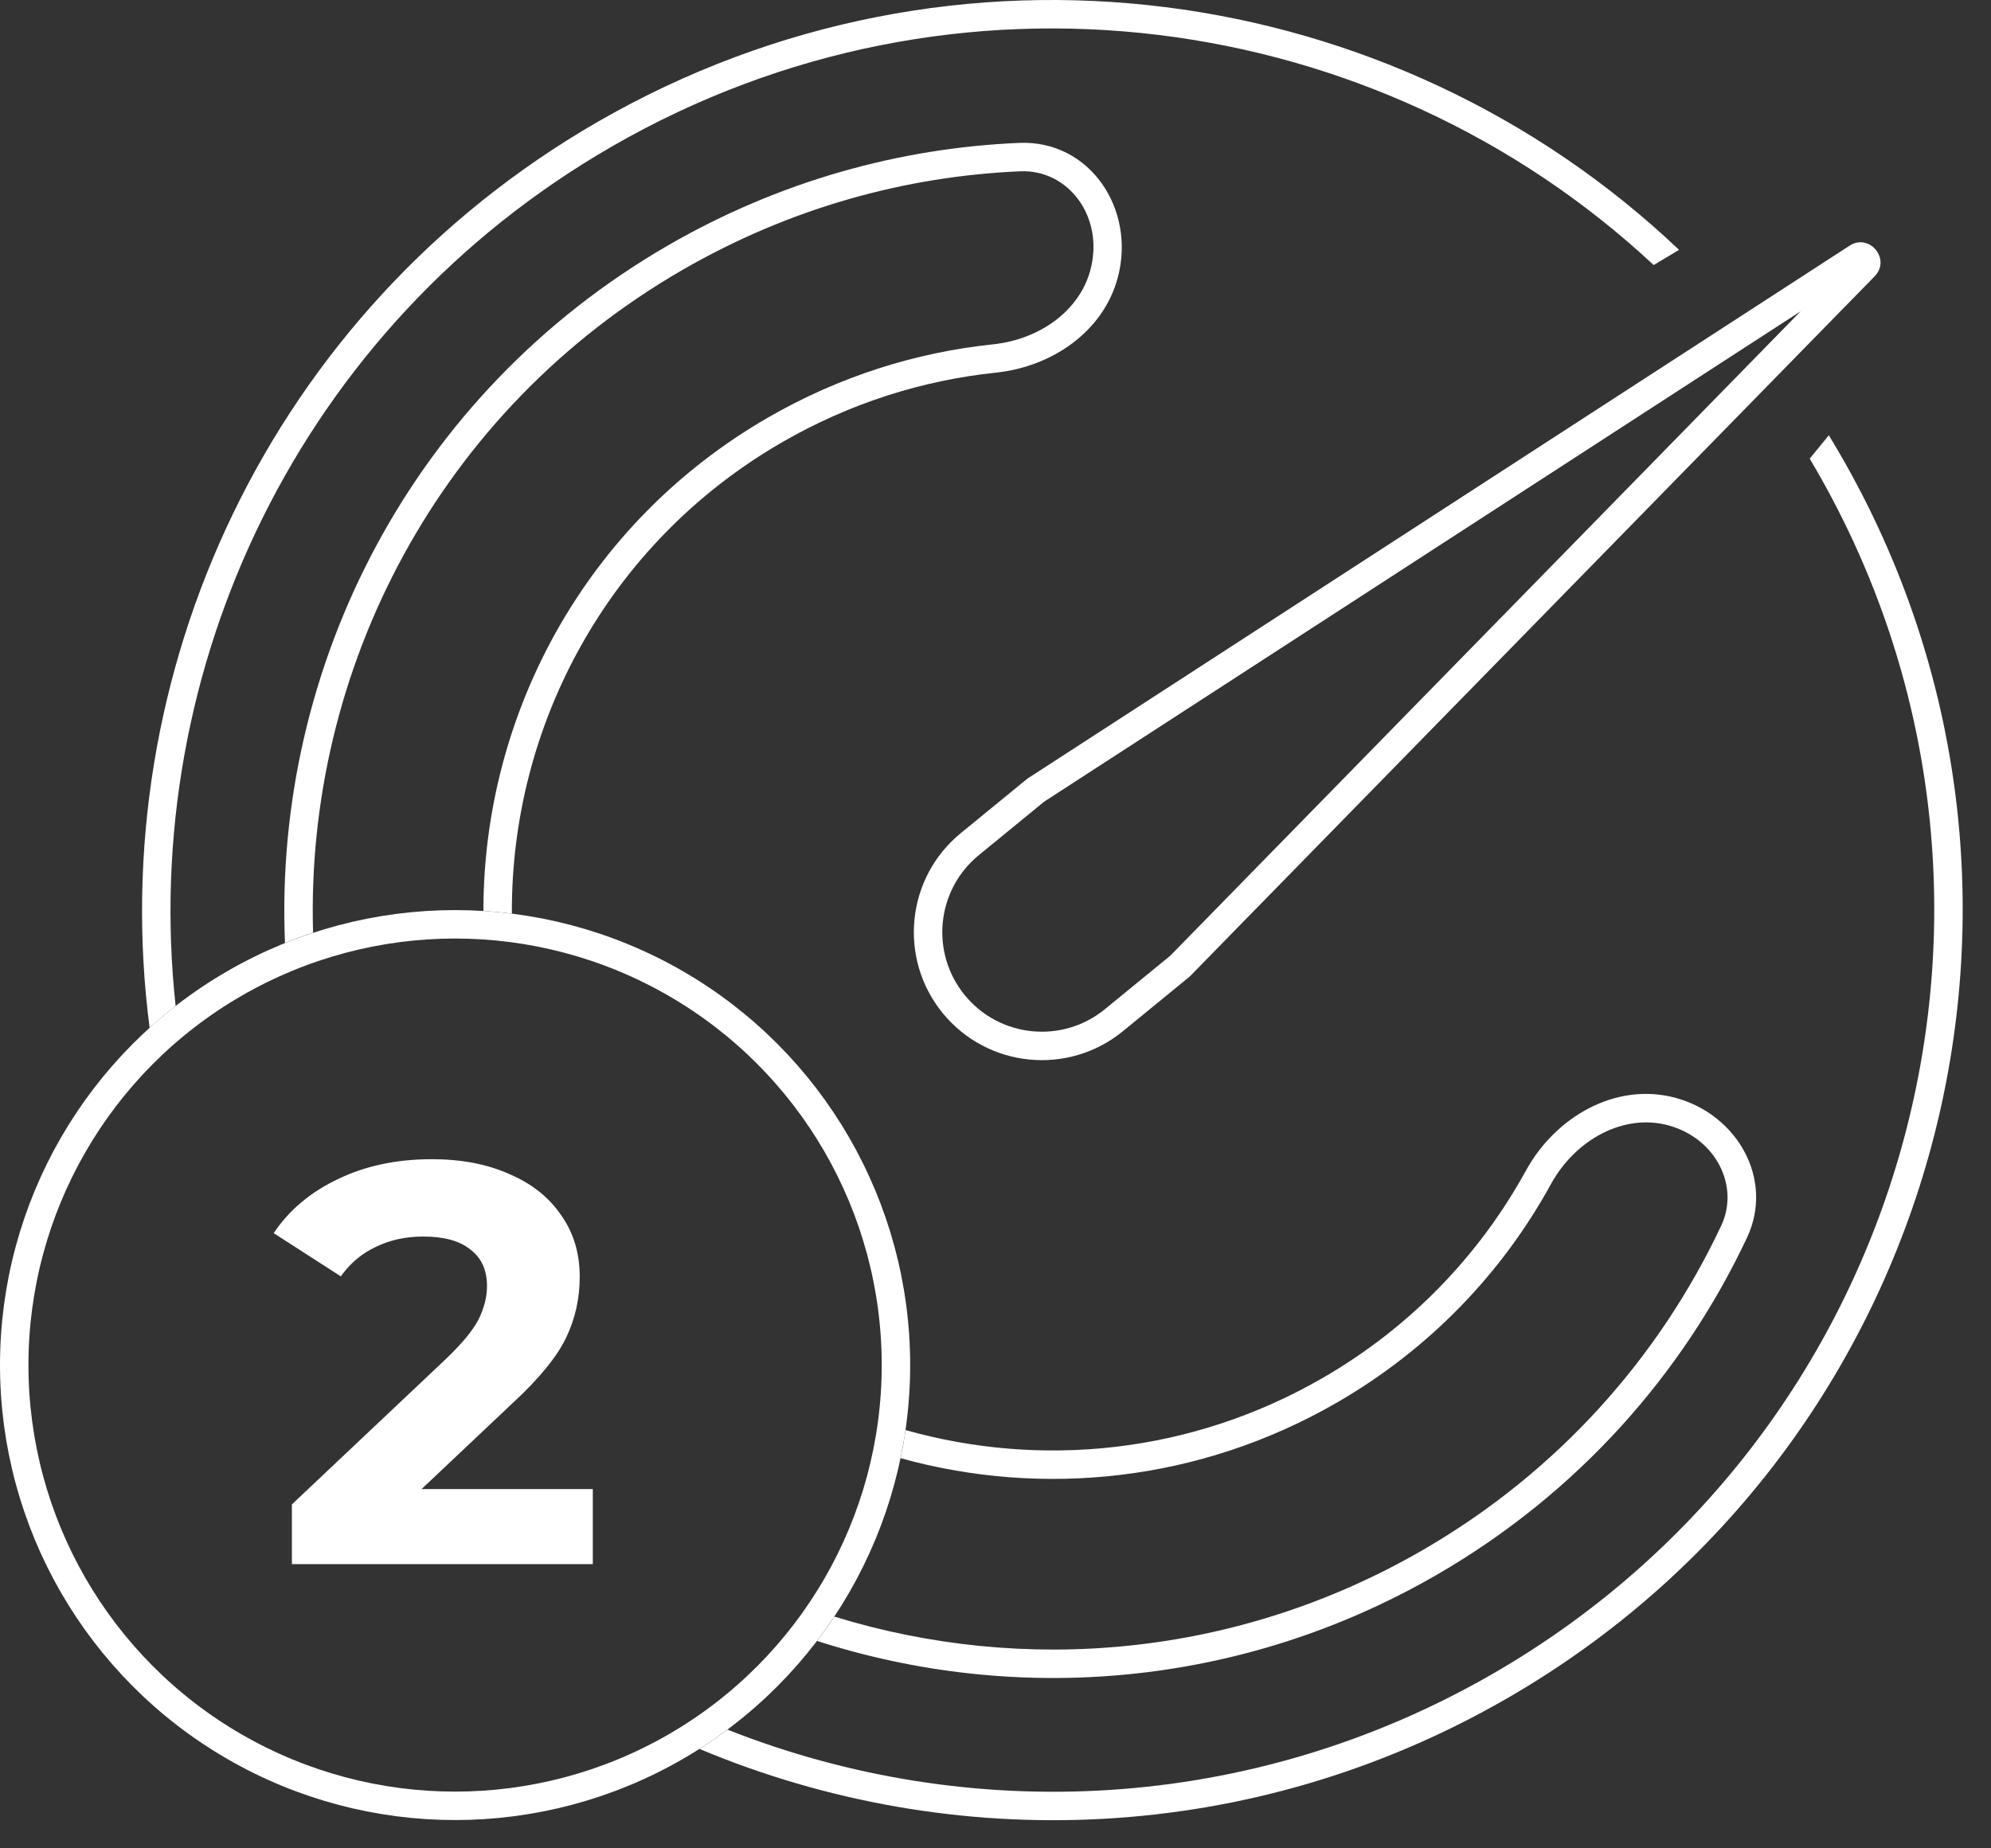
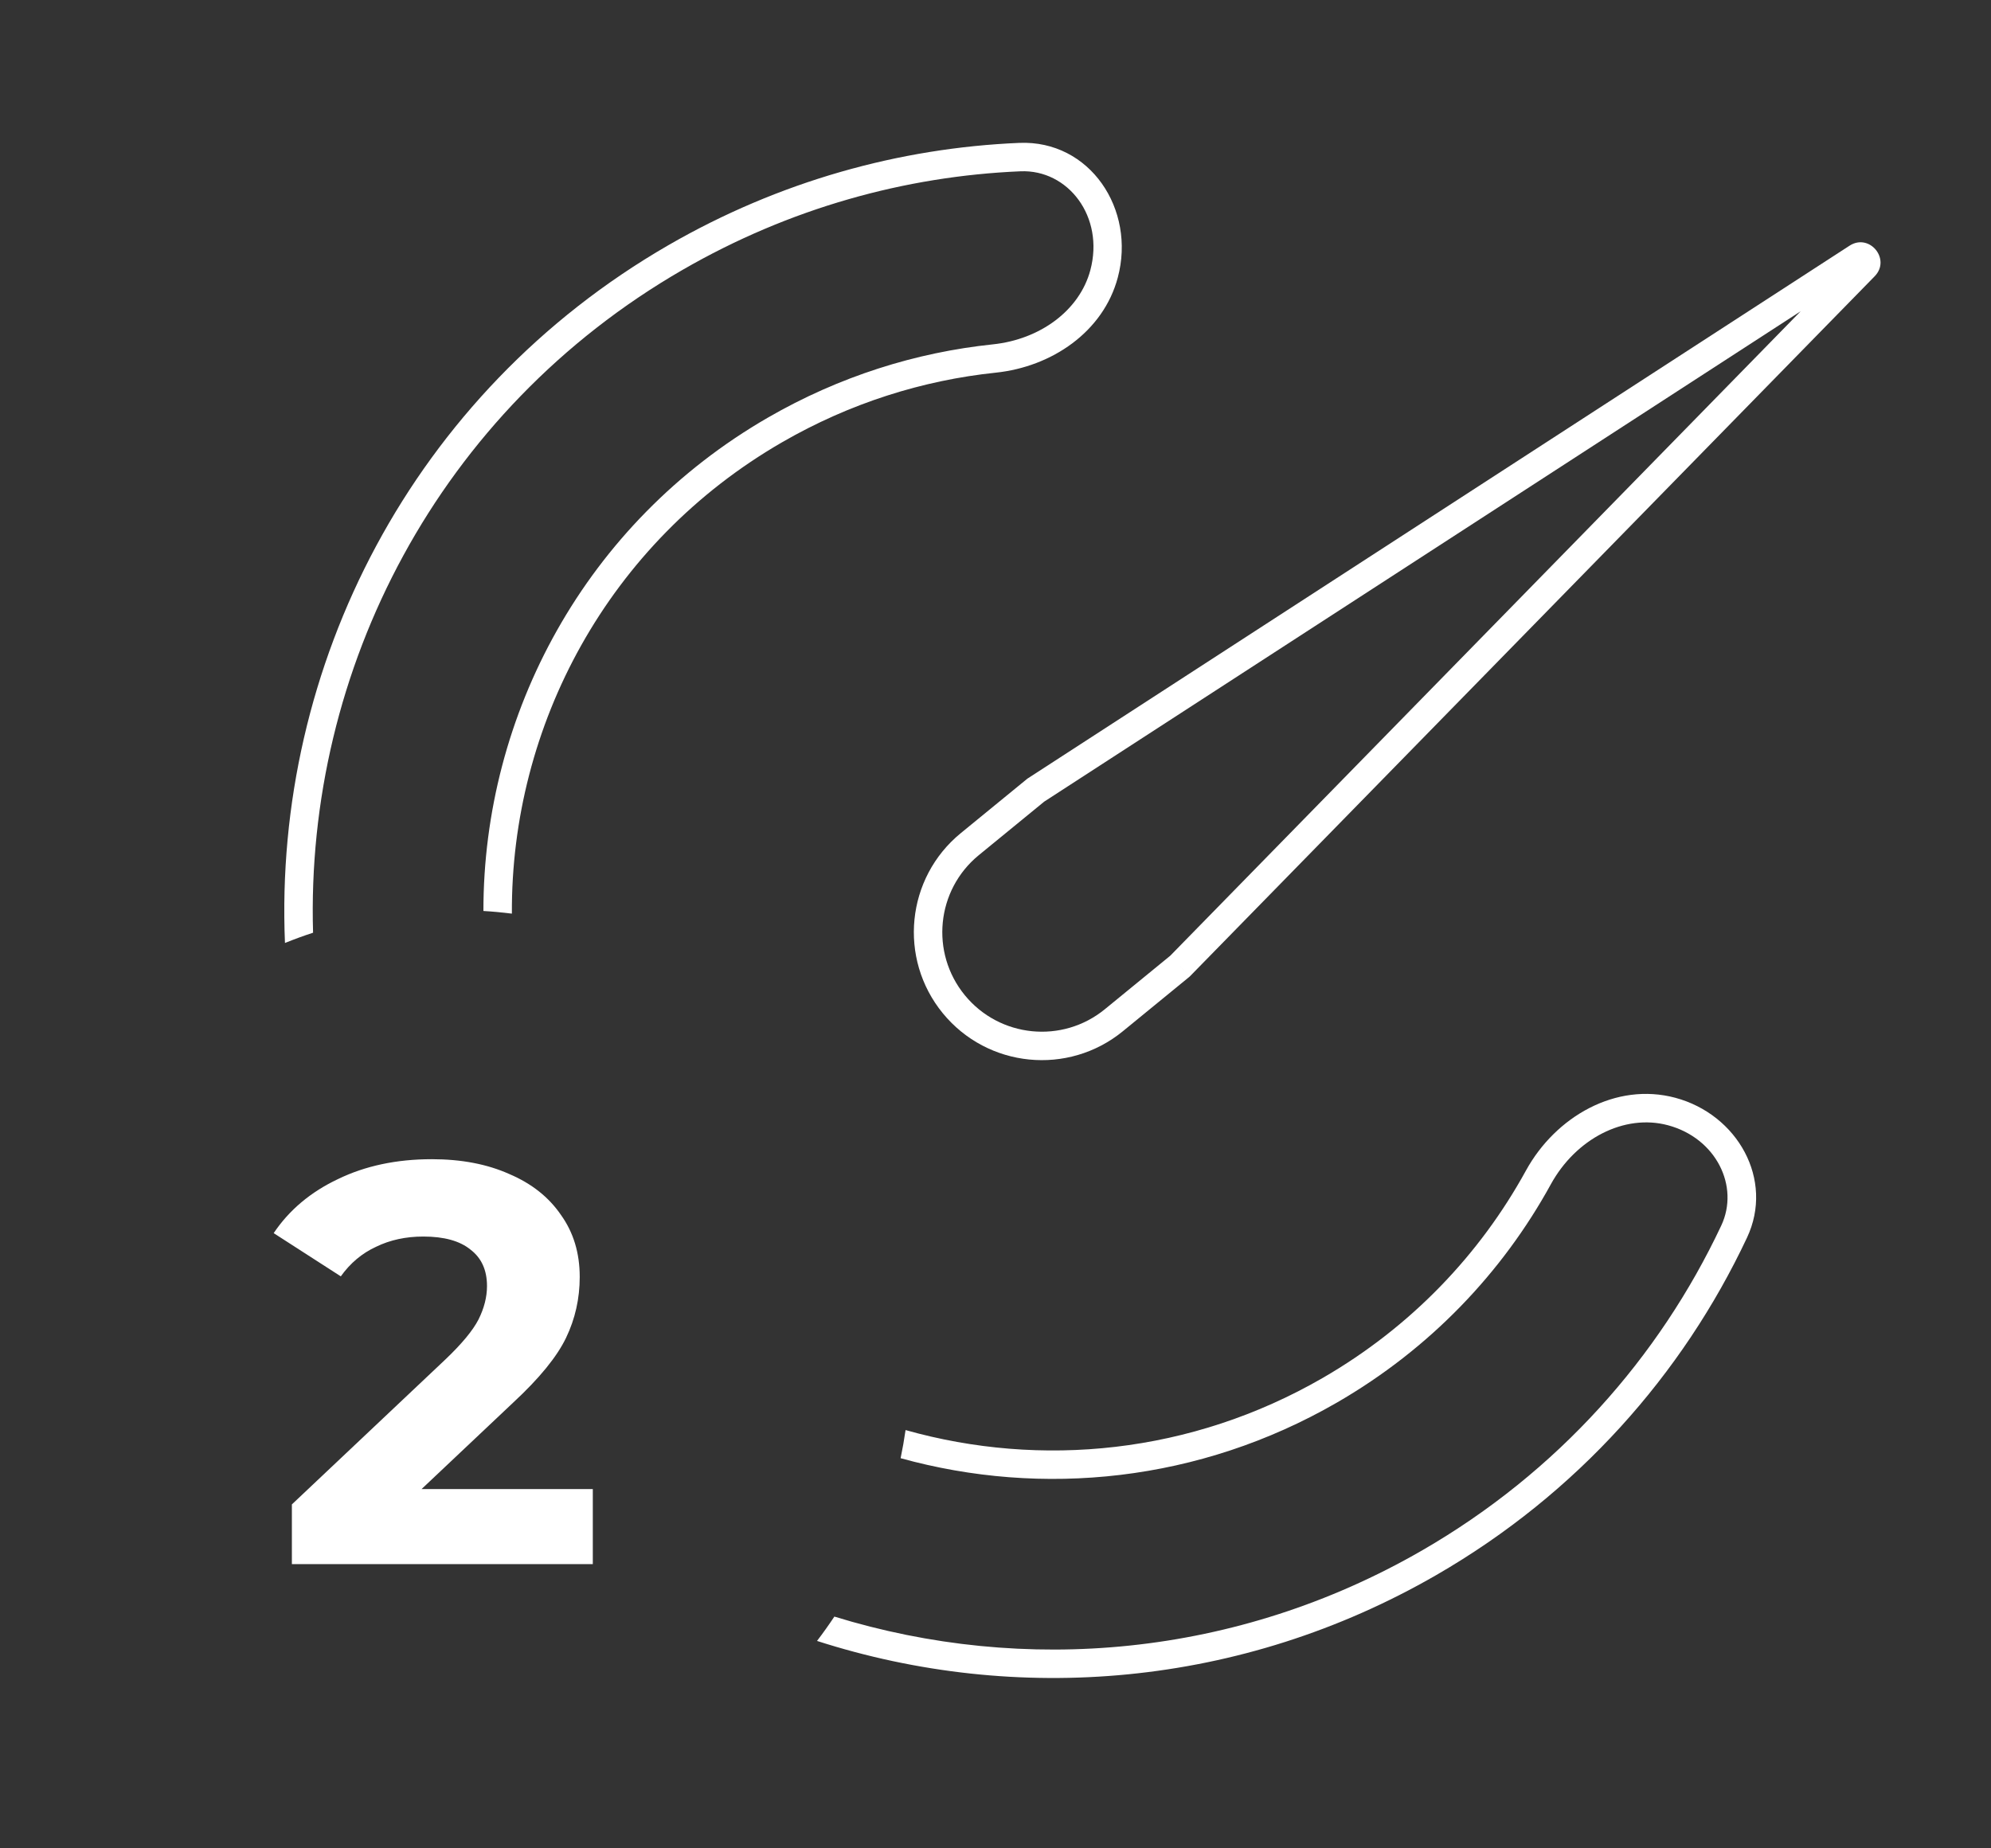
<svg xmlns="http://www.w3.org/2000/svg" width="70" height="65" viewBox="0 0 70 65" fill="none">
  <rect x="0" y="0" width="70" height="65" fill="#333333" stroke="none" />
-   <circle cx="16" cy="48.005" r="15.5" stroke="white" />
  <path fill-rule="evenodd" clip-rule="evenodd" d="M60.515 43.102C58.335 47.733 54.77 51.768 50 54.522C43.479 58.287 36.005 58.906 29.335 56.85C29.141 57.142 28.937 57.428 28.725 57.706C35.73 59.959 43.625 59.357 50.5 55.388C55.452 52.529 59.156 48.337 61.42 43.528C62.384 41.481 61.086 39.191 58.9 38.605C56.811 38.046 54.69 39.269 53.649 41.166C52.034 44.108 49.618 46.659 46.5 48.46C41.877 51.129 36.599 51.634 31.838 50.291C31.79 50.624 31.732 50.954 31.664 51.28C36.65 52.66 42.165 52.117 47 49.326C50.281 47.431 52.825 44.745 54.525 41.647C55.405 40.045 57.107 39.16 58.642 39.571C60.332 40.024 61.168 41.715 60.515 43.102ZM27 14.685C20.58 18.391 16.992 25.12 16.996 32.036C17.333 32.056 17.666 32.088 17.997 32.129C17.96 25.525 21.372 19.089 27.5 15.551C29.883 14.175 32.44 13.374 35.011 13.105C36.978 12.899 38.788 11.673 39.299 9.762C39.942 7.362 38.317 4.92 35.835 5.025C31.627 5.203 27.399 6.371 23.5 8.622C14.488 13.825 9.611 23.438 10.019 33.161C10.343 33.03 10.672 32.91 11.007 32.8C10.732 23.546 15.42 14.442 24 9.489C27.756 7.32 31.827 6.195 35.877 6.024C37.555 5.953 38.837 7.625 38.334 9.503C37.954 10.919 36.569 11.936 34.907 12.11C32.199 12.393 29.507 13.237 27 14.685Z" fill="white" />
-   <path fill-rule="evenodd" clip-rule="evenodd" d="M52.499 58.852C67.327 50.292 72.407 31.332 63.846 16.505C63.773 16.379 63.7 16.254 63.626 16.129L64.298 15.307C64.438 15.538 64.577 15.77 64.712 16.005C73.549 31.311 68.305 50.882 52.999 59.718C43.989 64.92 33.5 65.243 24.593 61.504C24.929 61.29 25.257 61.063 25.576 60.825C34.074 64.187 43.97 63.776 52.499 58.852ZM21.5 5.159C10.522 11.496 4.887 23.535 6.175 35.376C5.861 35.621 5.555 35.878 5.26 36.145C3.643 23.712 9.463 10.953 21 4.293C33.569 -2.965 49.017 -0.725 59.032 8.786L58.14 9.321C48.433 0.268 33.592 -1.823 21.5 5.159Z" fill="white" />
  <path d="M34.096 29.686L34.413 30.073L34.096 29.686ZM36.417 27.786L36.145 27.367L36.122 27.382L36.101 27.399L36.417 27.786ZM41.484 33.977L41.801 34.364L41.822 34.346L41.842 34.327L41.484 33.977ZM65.551 9.367L65.909 9.717L65.909 9.717L65.551 9.367ZM65.299 9.06L65.027 8.64L65.027 8.64L65.299 9.06ZM34.413 30.073L36.734 28.173L36.101 27.399L33.779 29.299L34.413 30.073ZM33.779 29.299C31.856 30.873 31.573 33.709 33.147 35.632L33.921 34.998C32.697 33.503 32.917 31.297 34.413 30.073L33.779 29.299ZM33.147 35.632C34.721 37.555 37.556 37.838 39.479 36.264L38.846 35.49C37.35 36.715 35.145 36.494 33.921 34.998L33.147 35.632ZM41.168 33.59L38.846 35.49L39.479 36.264L41.801 34.364L41.168 33.59ZM65.194 9.018L41.127 33.627L41.842 34.327L65.909 9.717L65.194 9.018ZM65.571 9.479C65.514 9.516 65.432 9.536 65.346 9.519C65.269 9.503 65.212 9.462 65.176 9.417C65.14 9.373 65.11 9.309 65.11 9.23C65.11 9.143 65.146 9.067 65.194 9.018L65.909 9.717C66.493 9.12 65.728 8.186 65.027 8.64L65.571 9.479ZM36.689 28.206L65.571 9.479L65.027 8.64L36.145 27.367L36.689 28.206Z" fill="white" />
  <path d="M20.842 52.365V55.005H10.262V52.905L15.662 47.805C16.235 47.259 16.622 46.792 16.822 46.405C17.022 46.005 17.122 45.612 17.122 45.225C17.122 44.665 16.928 44.239 16.542 43.945C16.168 43.639 15.615 43.485 14.882 43.485C14.268 43.485 13.715 43.605 13.222 43.845C12.728 44.072 12.315 44.419 11.982 44.885L9.622 43.365C10.168 42.552 10.922 41.919 11.882 41.465C12.842 40.999 13.942 40.765 15.182 40.765C16.222 40.765 17.128 40.939 17.902 41.285C18.688 41.619 19.295 42.099 19.722 42.725C20.162 43.339 20.382 44.065 20.382 44.905C20.382 45.665 20.222 46.379 19.902 47.045C19.582 47.712 18.962 48.472 18.042 49.325L14.822 52.365H20.842Z" fill="white" />
</svg>